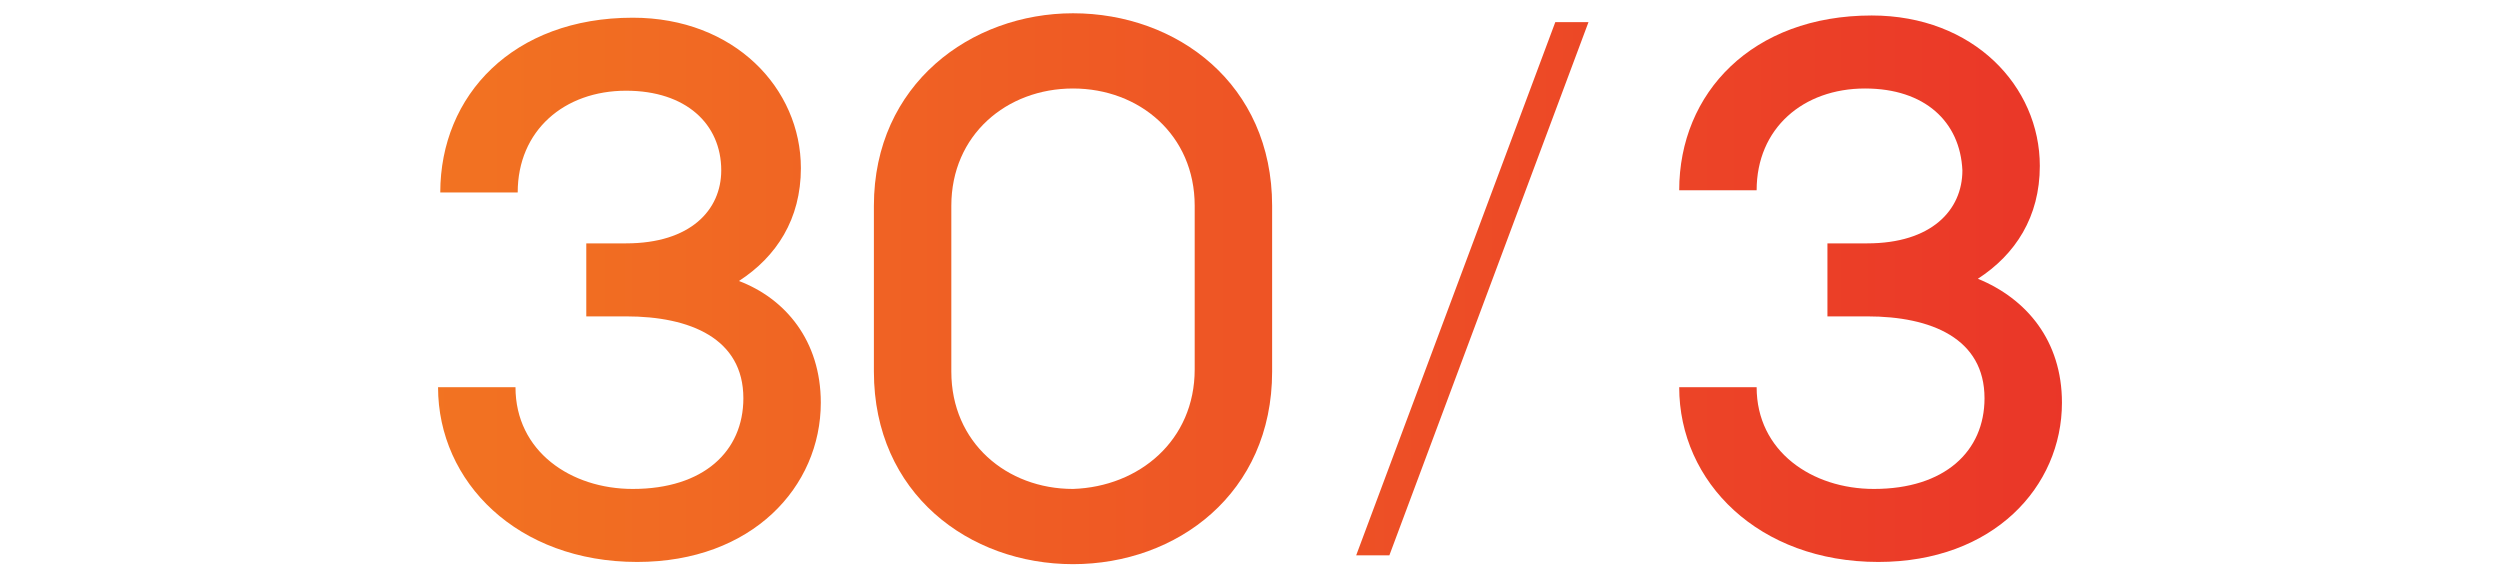
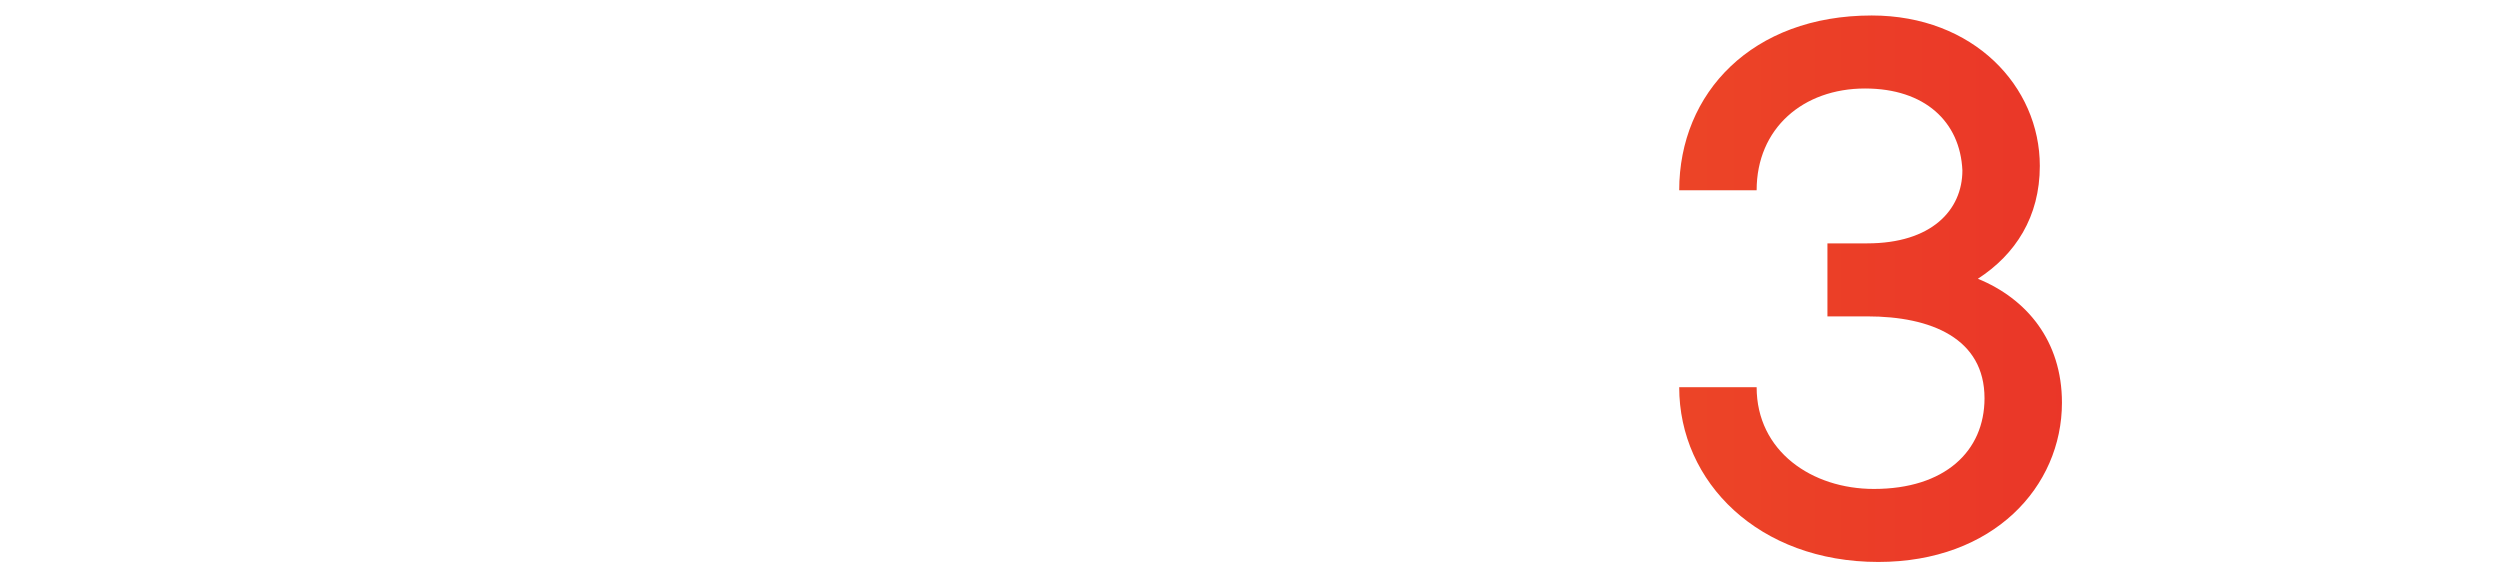
<svg xmlns="http://www.w3.org/2000/svg" xmlns:xlink="http://www.w3.org/1999/xlink" version="1.1" id="Layer_1" x="0px" y="0px" viewBox="0 0 113 26" style="enable-background:new 0 0 113 26;" xml:space="preserve">
  <style type="text/css">
	.st0{clip-path:url(#SVGID_2_);fill:url(#SVGID_3_);}
	.st1{clip-path:url(#SVGID_5_);fill:url(#SVGID_6_);}
	.st2{clip-path:url(#SVGID_8_);fill:url(#SVGID_9_);}
	.st3{clip-path:url(#SVGID_11_);fill:url(#SVGID_12_);}
</style>
  <g>
    <defs>
-       <path id="SVGID_1_" d="M37.1,18.2c0,3.8-3.1,7.2-8.3,7.2c-5.4,0-9-3.6-9-7.9h3.5c0,2.9,2.5,4.6,5.3,4.6c3.2,0,5-1.7,5-4.1    c0-2.7-2.4-3.7-5.3-3.7h-1.8v-3.3h1.8c2.9,0,4.3-1.5,4.3-3.3c0-2.1-1.6-3.6-4.3-3.6c-2.8,0-4.9,1.8-4.9,4.6h-3.5    c0-4.4,3.3-7.9,8.7-7.9c4.6,0,7.6,3.2,7.6,6.8c0,2.3-1.1,4-2.8,5.1C35.5,13.5,37.1,15.4,37.1,18.2z" />
-     </defs>
+       </defs>
    <clipPath id="SVGID_2_">
      <use xlink:href="#SVGID_1_" style="overflow:visible;" />
    </clipPath>
    <linearGradient id="SVGID_3_" gradientUnits="userSpaceOnUse" x1="0" y1="13" x2="113" y2="13">
      <stop offset="0" style="stop-color:#F48320" />
      <stop offset="1" style="stop-color:#E8262A" />
    </linearGradient>
    <rect y="0" class="st0" width="113" height="25.9" />
  </g>
  <g>
    <defs>
-       <path id="SVGID_4_" d="M57.5,9.3v7.5c0,5.5-4.3,8.7-9,8.7c-4.7,0-9-3.2-9-8.7V9.3c0-5.5,4.4-8.7,9-8.7C53.2,0.6,57.5,3.8,57.5,9.3    z M54,16.7V9.3C54,6.1,51.5,4,48.5,4c-3,0-5.5,2.1-5.5,5.3v7.5c0,3.2,2.5,5.3,5.5,5.3C51.5,22,54,19.9,54,16.7z" />
-     </defs>
+       </defs>
    <clipPath id="SVGID_5_">
      <use xlink:href="#SVGID_4_" style="overflow:visible;" />
    </clipPath>
    <linearGradient id="SVGID_6_" gradientUnits="userSpaceOnUse" x1="0" y1="13" x2="113" y2="13">
      <stop offset="0" style="stop-color:#F48320" />
      <stop offset="1" style="stop-color:#E8262A" />
    </linearGradient>
    <rect y="0" class="st1" width="113" height="25.9" />
  </g>
  <g>
    <defs>
-       <path id="SVGID_7_" d="M62.8,25.1h-1.5l9-24.1h1.5L62.8,25.1z" />
-     </defs>
+       </defs>
    <clipPath id="SVGID_8_">
      <use xlink:href="#SVGID_7_" style="overflow:visible;" />
    </clipPath>
    <linearGradient id="SVGID_9_" gradientUnits="userSpaceOnUse" x1="0" y1="13" x2="113" y2="13">
      <stop offset="0" style="stop-color:#F48320" />
      <stop offset="1" style="stop-color:#E8262A" />
    </linearGradient>
    <rect y="0" class="st2" width="113" height="25.9" />
  </g>
  <g>
    <defs>
      <path id="SVGID_10_" d="M93.2,18.2c0,3.8-3.1,7.2-8.3,7.2c-5.4,0-9-3.6-9-7.9h3.5c0,2.9,2.5,4.6,5.3,4.6c3.2,0,5-1.7,5-4.1    c0-2.7-2.4-3.7-5.3-3.7h-1.8v-3.3h1.8c2.9,0,4.3-1.5,4.3-3.3C88.6,5.5,87,4,84.3,4c-2.8,0-4.9,1.8-4.9,4.6h-3.5    c0-4.4,3.3-7.9,8.7-7.9c4.6,0,7.6,3.2,7.6,6.8c0,2.3-1.1,4-2.8,5.1C91.6,13.5,93.2,15.4,93.2,18.2z" />
    </defs>
    <clipPath id="SVGID_11_">
      <use xlink:href="#SVGID_10_" style="overflow:visible;" />
    </clipPath>
    <linearGradient id="SVGID_12_" gradientUnits="userSpaceOnUse" x1="0" y1="13" x2="113" y2="13">
      <stop offset="0" style="stop-color:#F48320" />
      <stop offset="1" style="stop-color:#E8262A" />
    </linearGradient>
    <rect y="0" class="st3" width="113" height="25.9" />
  </g>
</svg>